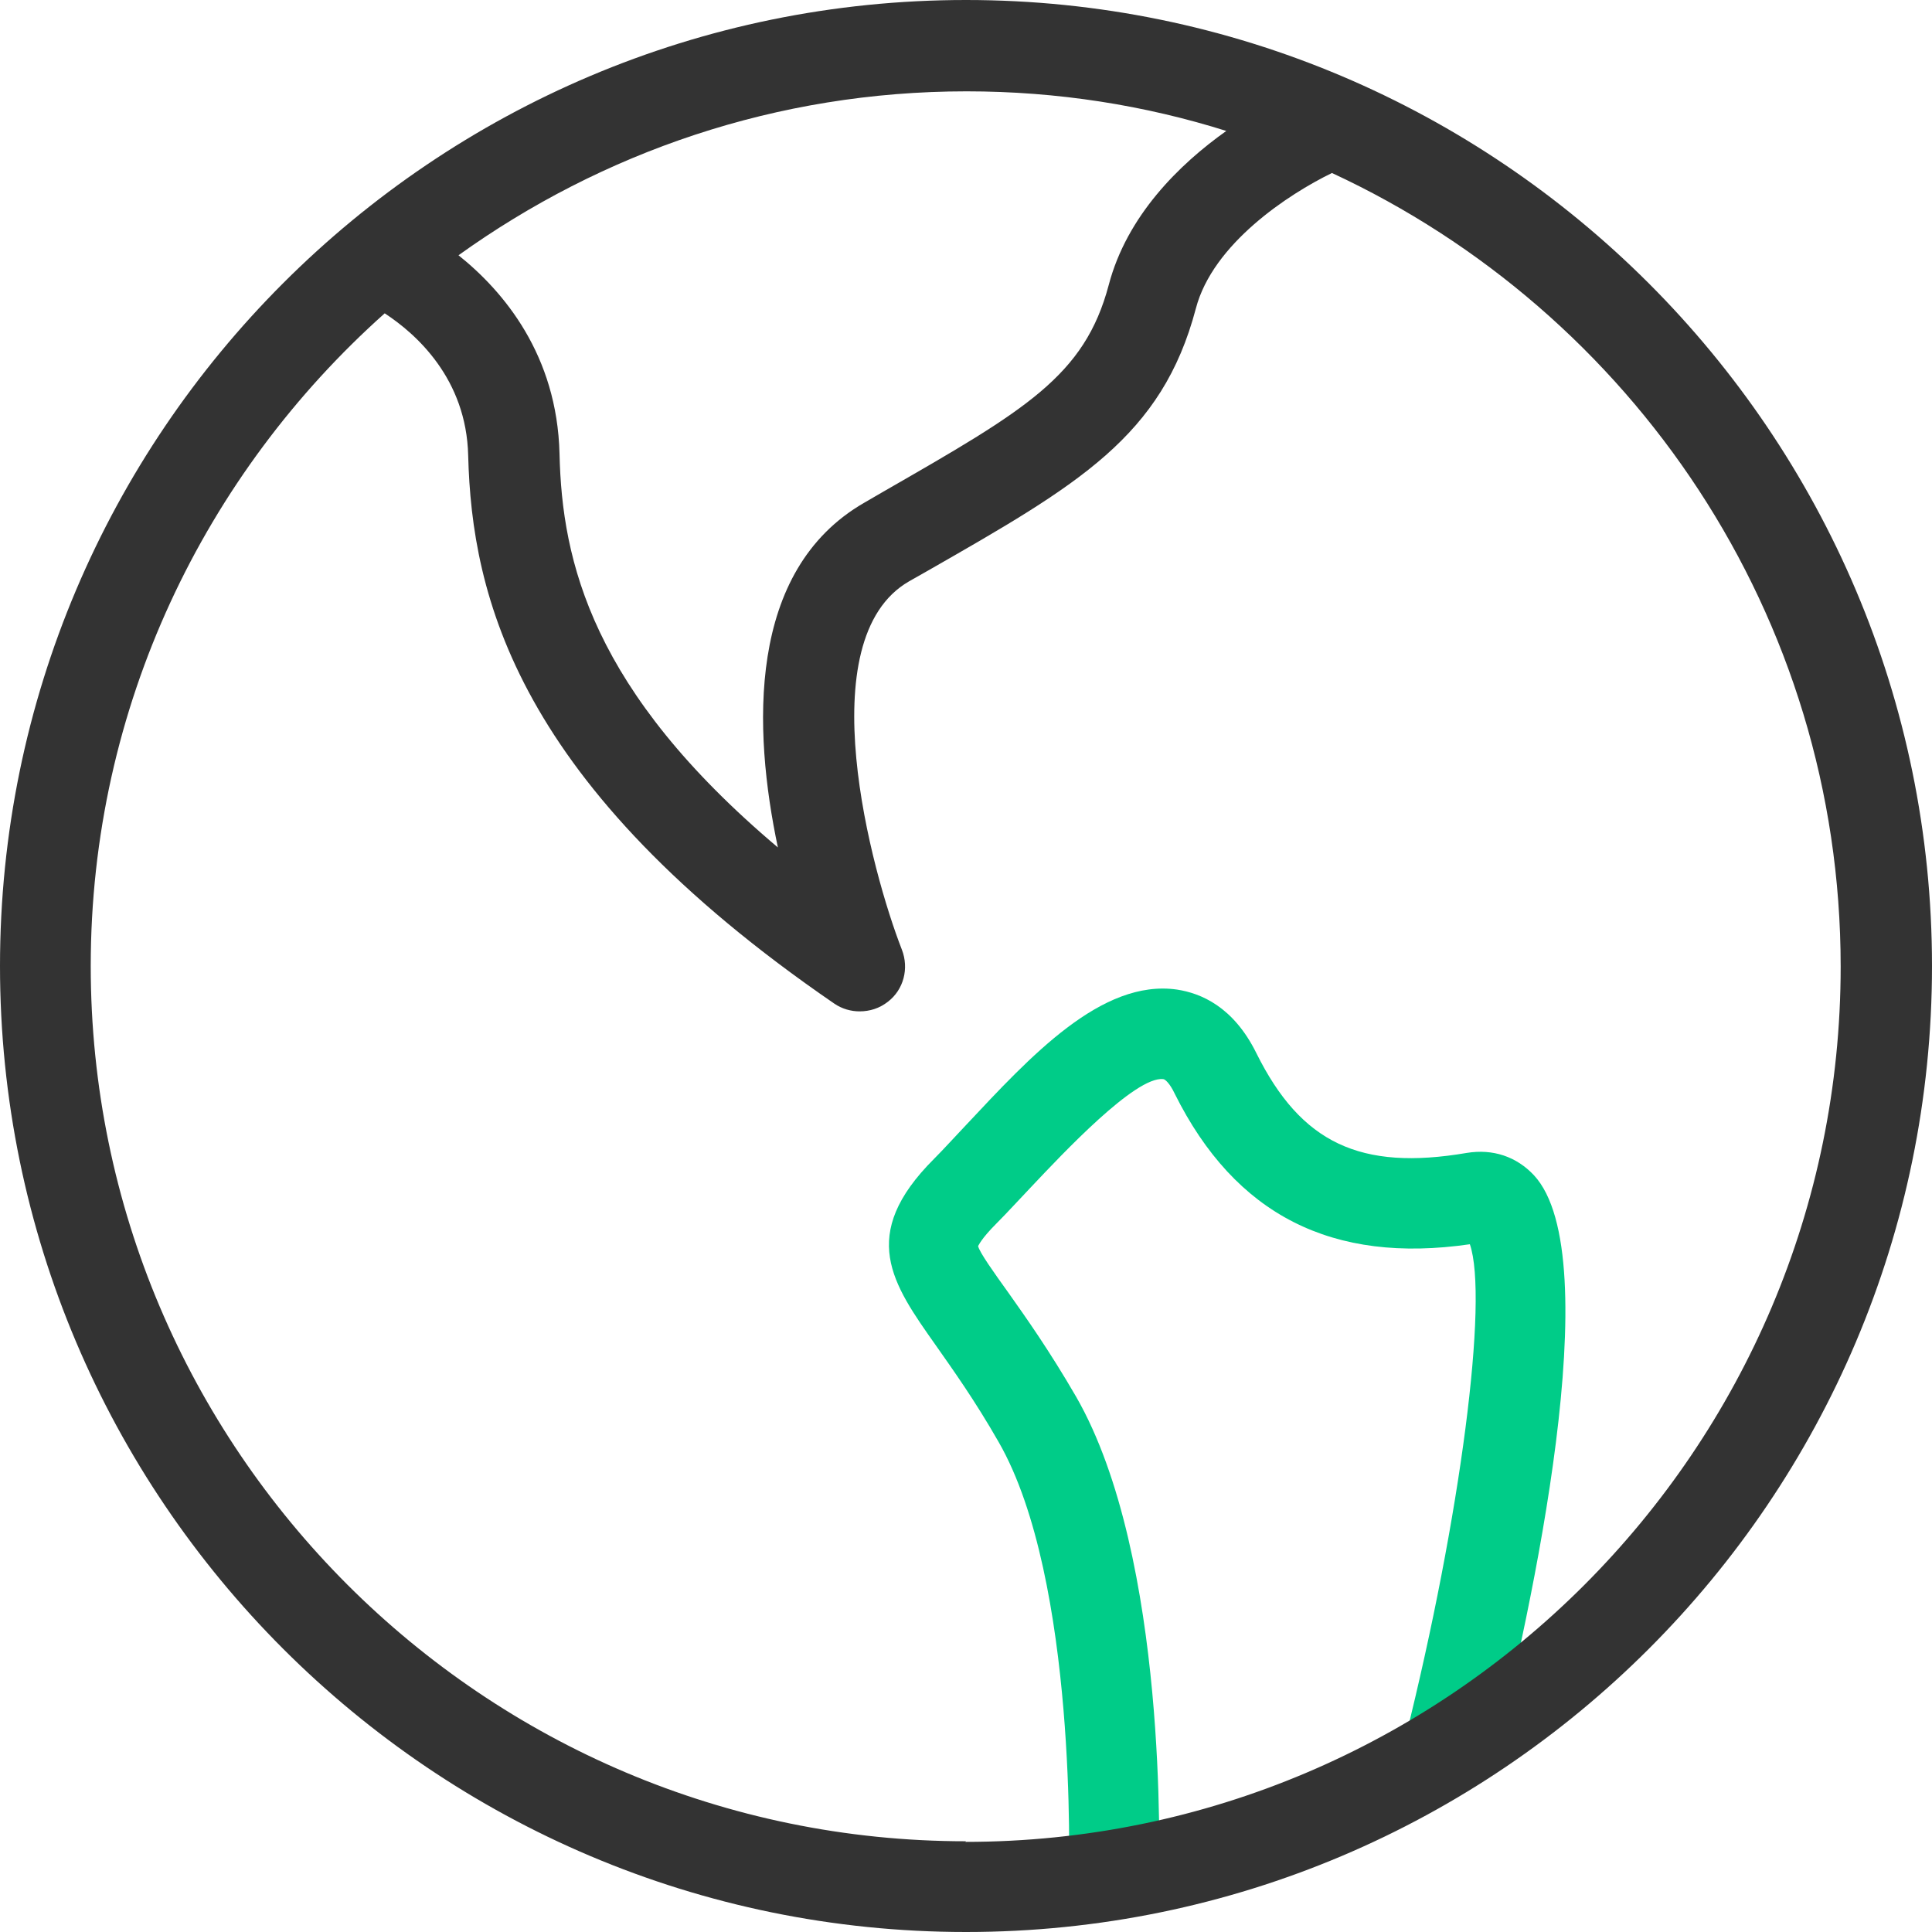
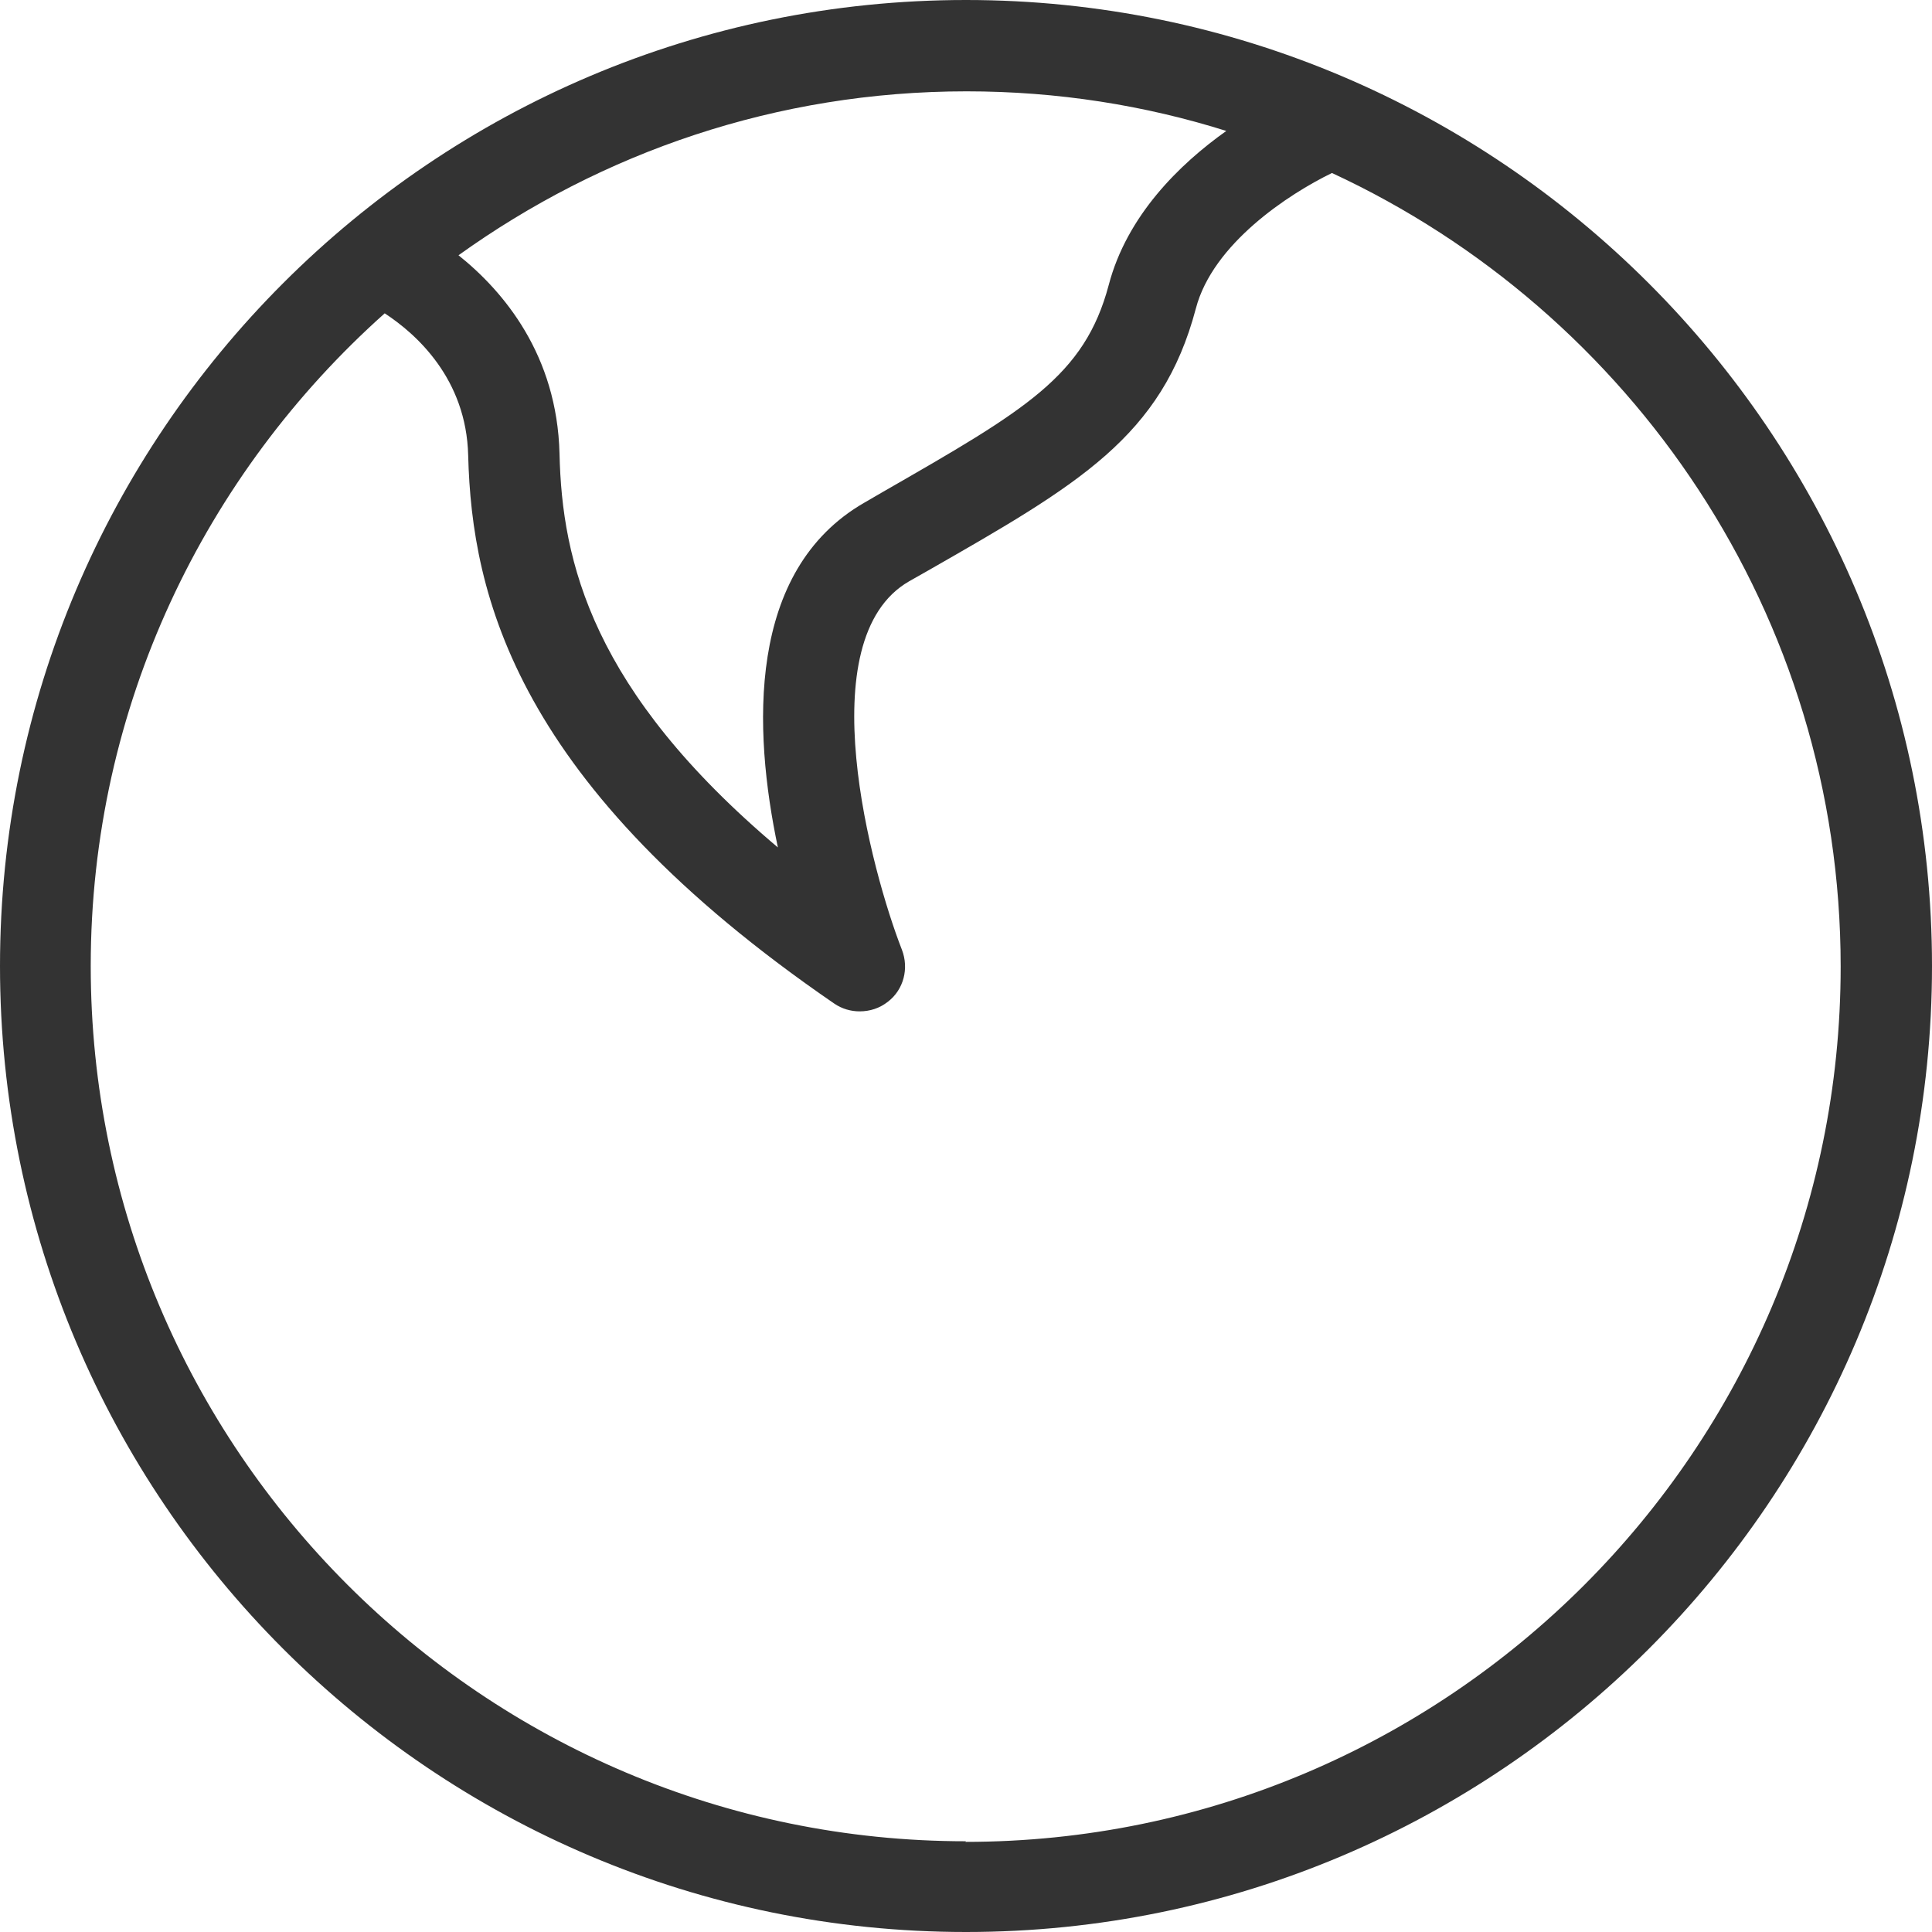
<svg xmlns="http://www.w3.org/2000/svg" id="_图层_2" data-name="图层 2" viewBox="0 0 31.94 31.94">
  <defs>
    <style>
      .cls-1 {
        fill: #0c8;
      }

      .cls-1, .cls-2 {
        stroke-width: 0px;
      }

      .cls-2 {
        fill: #333;
      }
    </style>
  </defs>
  <g id="_图层_6" data-name="图层 6">
    <g id="_国际业务合作" data-name="国际业务合作">
-       <path class="cls-1" d="m19.17,31.02l-1.5-.05s.15-4.85-1.16-7.13c-.4-.7-.76-1.2-1.04-1.6-.72-1.02-1.29-1.82-.03-3.08.16-.16.34-.36.53-.56,1.06-1.13,2.24-2.42,3.49-2.24.39.06.93.28,1.31,1.05.74,1.49,1.72,1.95,3.48,1.65.43-.07.82.06,1.11.37,1.24,1.34-.05,7.21-.67,9.68l-1.46-.36c.92-3.68,1.38-7.28,1.07-8.18-2.27.33-3.88-.48-4.88-2.49-.08-.17-.16-.24-.19-.24-.46-.05-1.66,1.23-2.18,1.78-.21.22-.4.43-.57.6-.27.27-.3.37-.31.38.02.1.27.45.5.77.29.41.68.96,1.12,1.72,1.53,2.66,1.37,7.72,1.37,7.94Z" />
      <path class="cls-2" d="m15.97,0C7.16,0,0,7.16,0,15.97s7.16,15.97,15.97,15.97,15.97-7.16,15.97-15.97S24.77,0,15.97,0Zm4.31,2.16c-.79.56-1.65,1.41-1.95,2.55-.4,1.51-1.38,2.07-3.73,3.42l-.31.18c-1.95,1.12-1.84,3.76-1.43,5.7-3.07-2.59-3.57-4.72-3.61-6.51-.04-1.63-.92-2.68-1.67-3.28,2.37-1.7,5.26-2.71,8.4-2.71,1.5,0,2.95.23,4.31.66Zm-4.31,28.28c-7.98,0-14.47-6.49-14.47-14.47,0-4.29,1.89-8.14,4.86-10.79.52.34,1.35,1.08,1.38,2.35.06,2.32.79,5.45,6.05,9.06.13.09.28.13.42.13.17,0,.33-.05.47-.16.26-.2.35-.55.23-.86-.5-1.28-1.55-5.13.12-6.09l.3-.17c2.5-1.43,3.88-2.22,4.44-4.34.28-1.07,1.53-1.89,2.25-2.24,4.96,2.3,8.41,7.31,8.41,13.12,0,7.98-6.49,14.47-14.47,14.47Z" />
    </g>
  </g>
</svg>